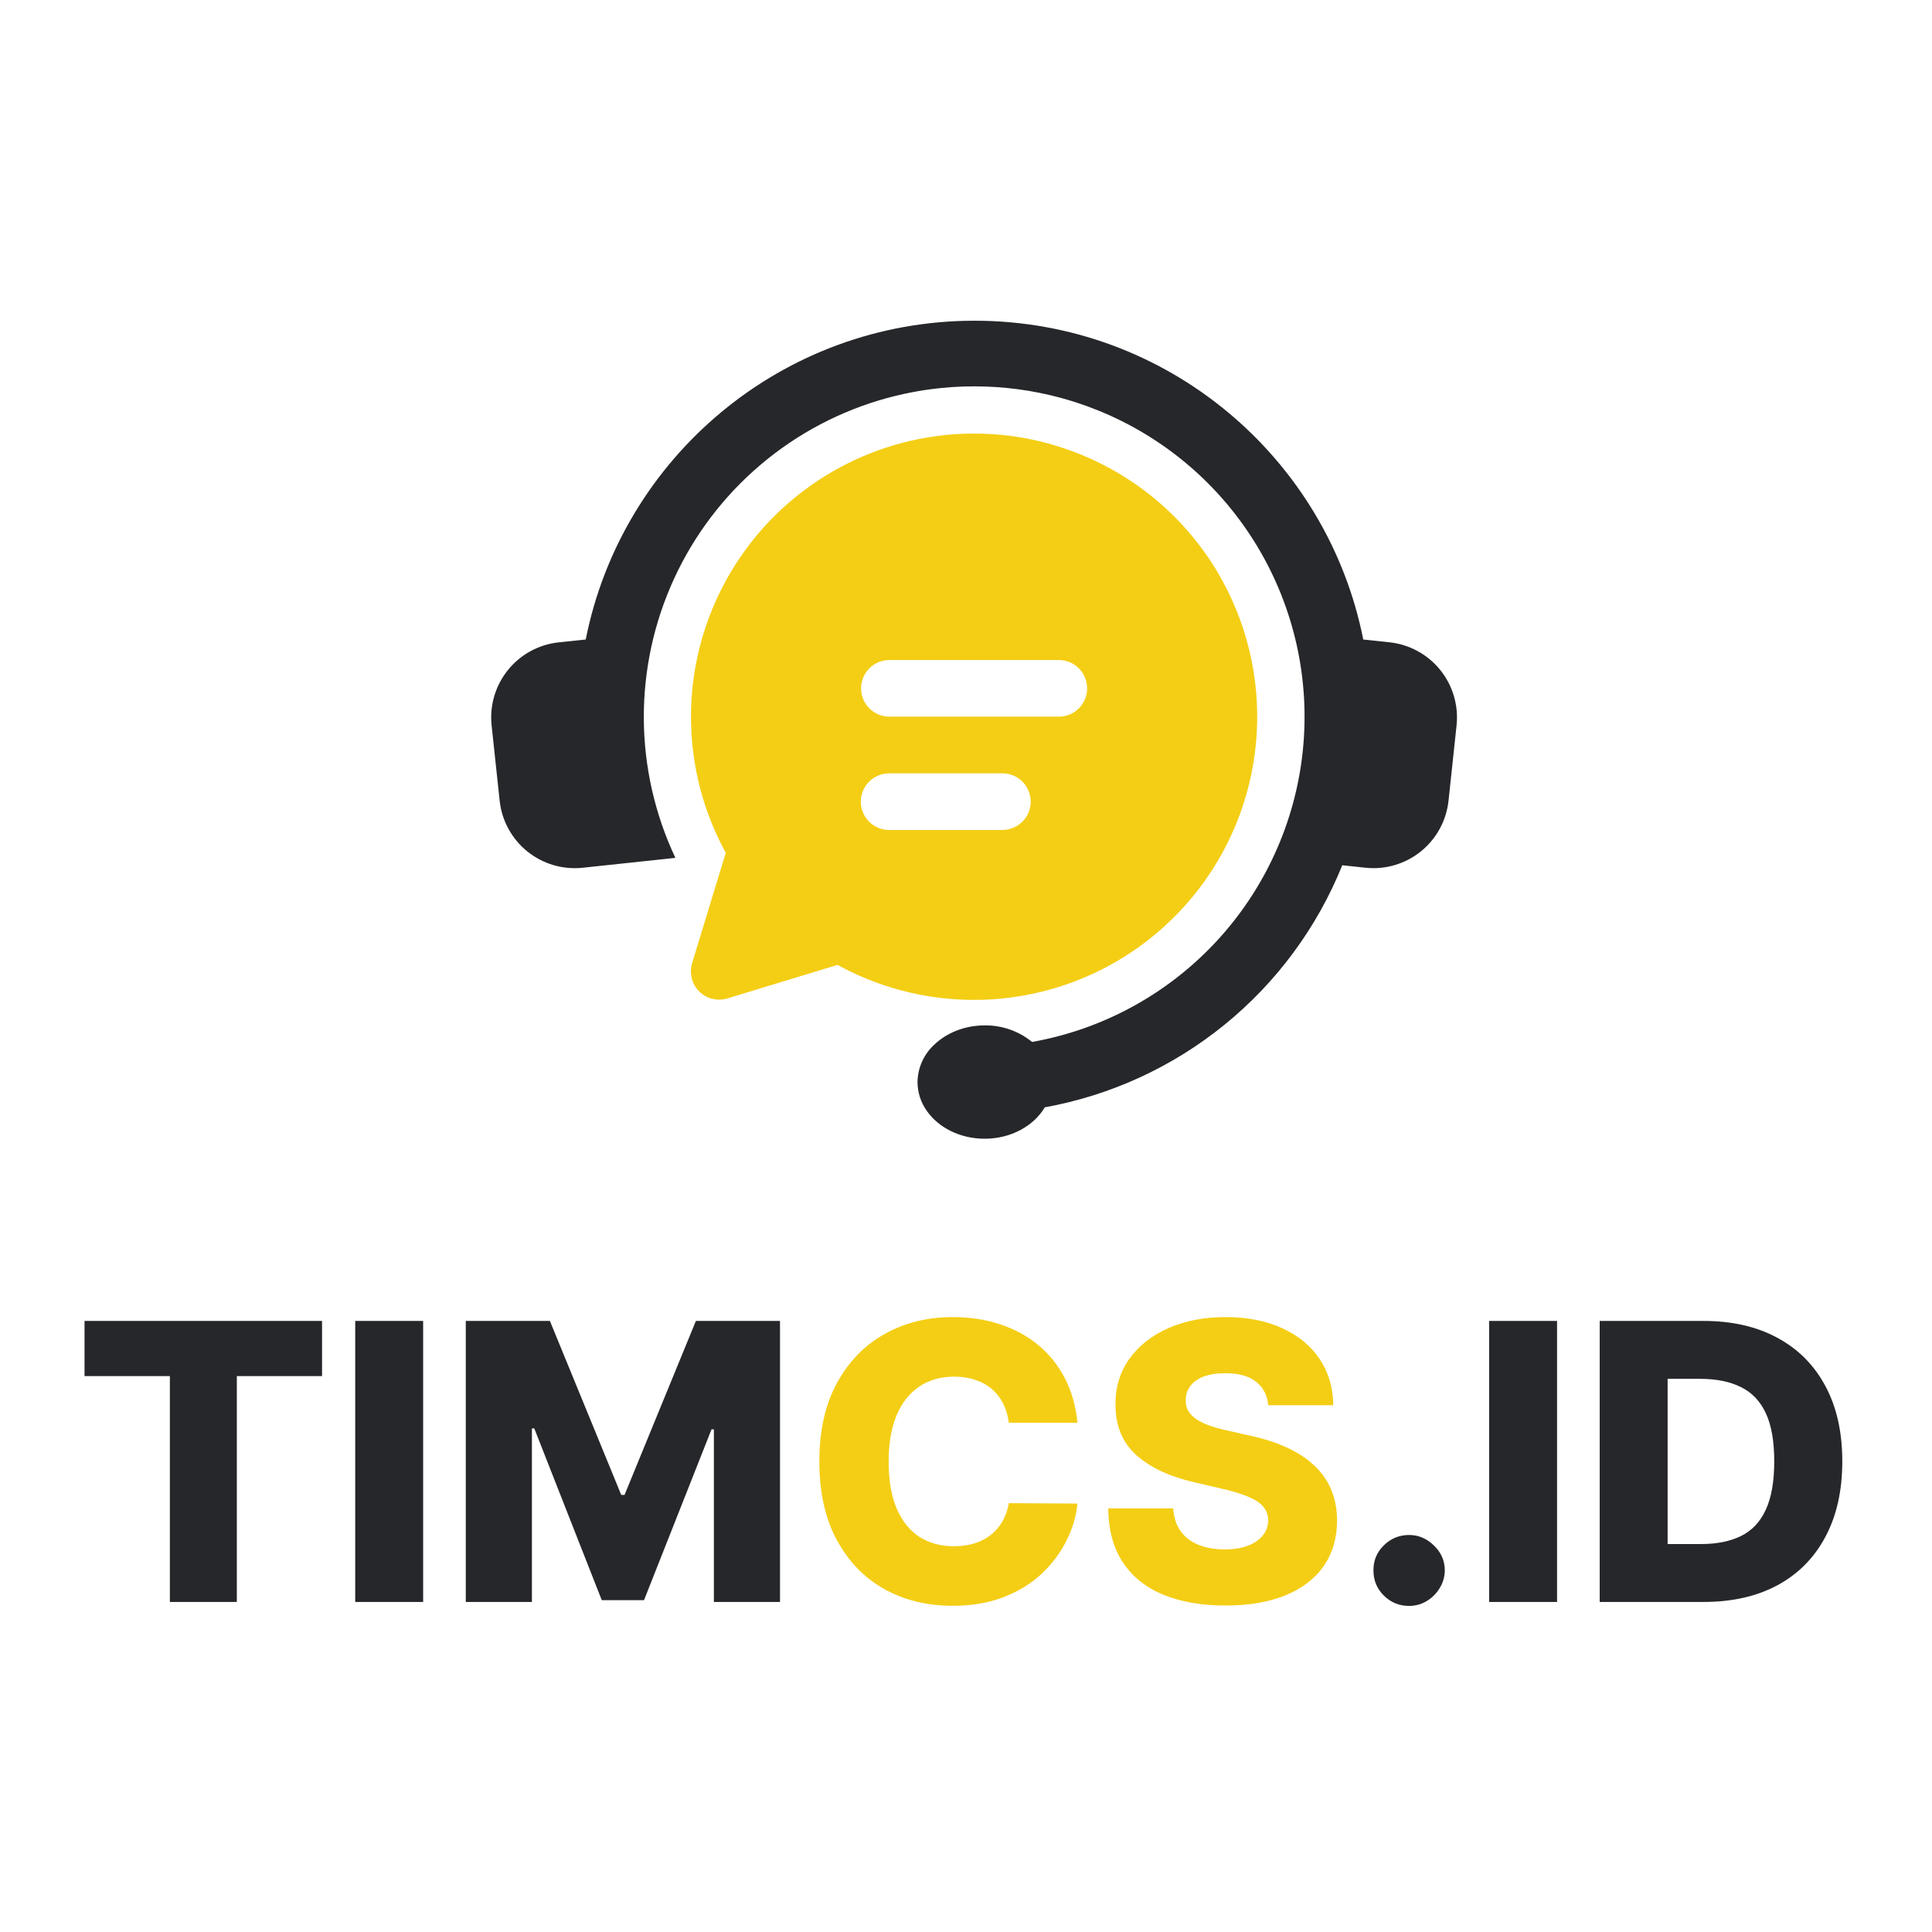
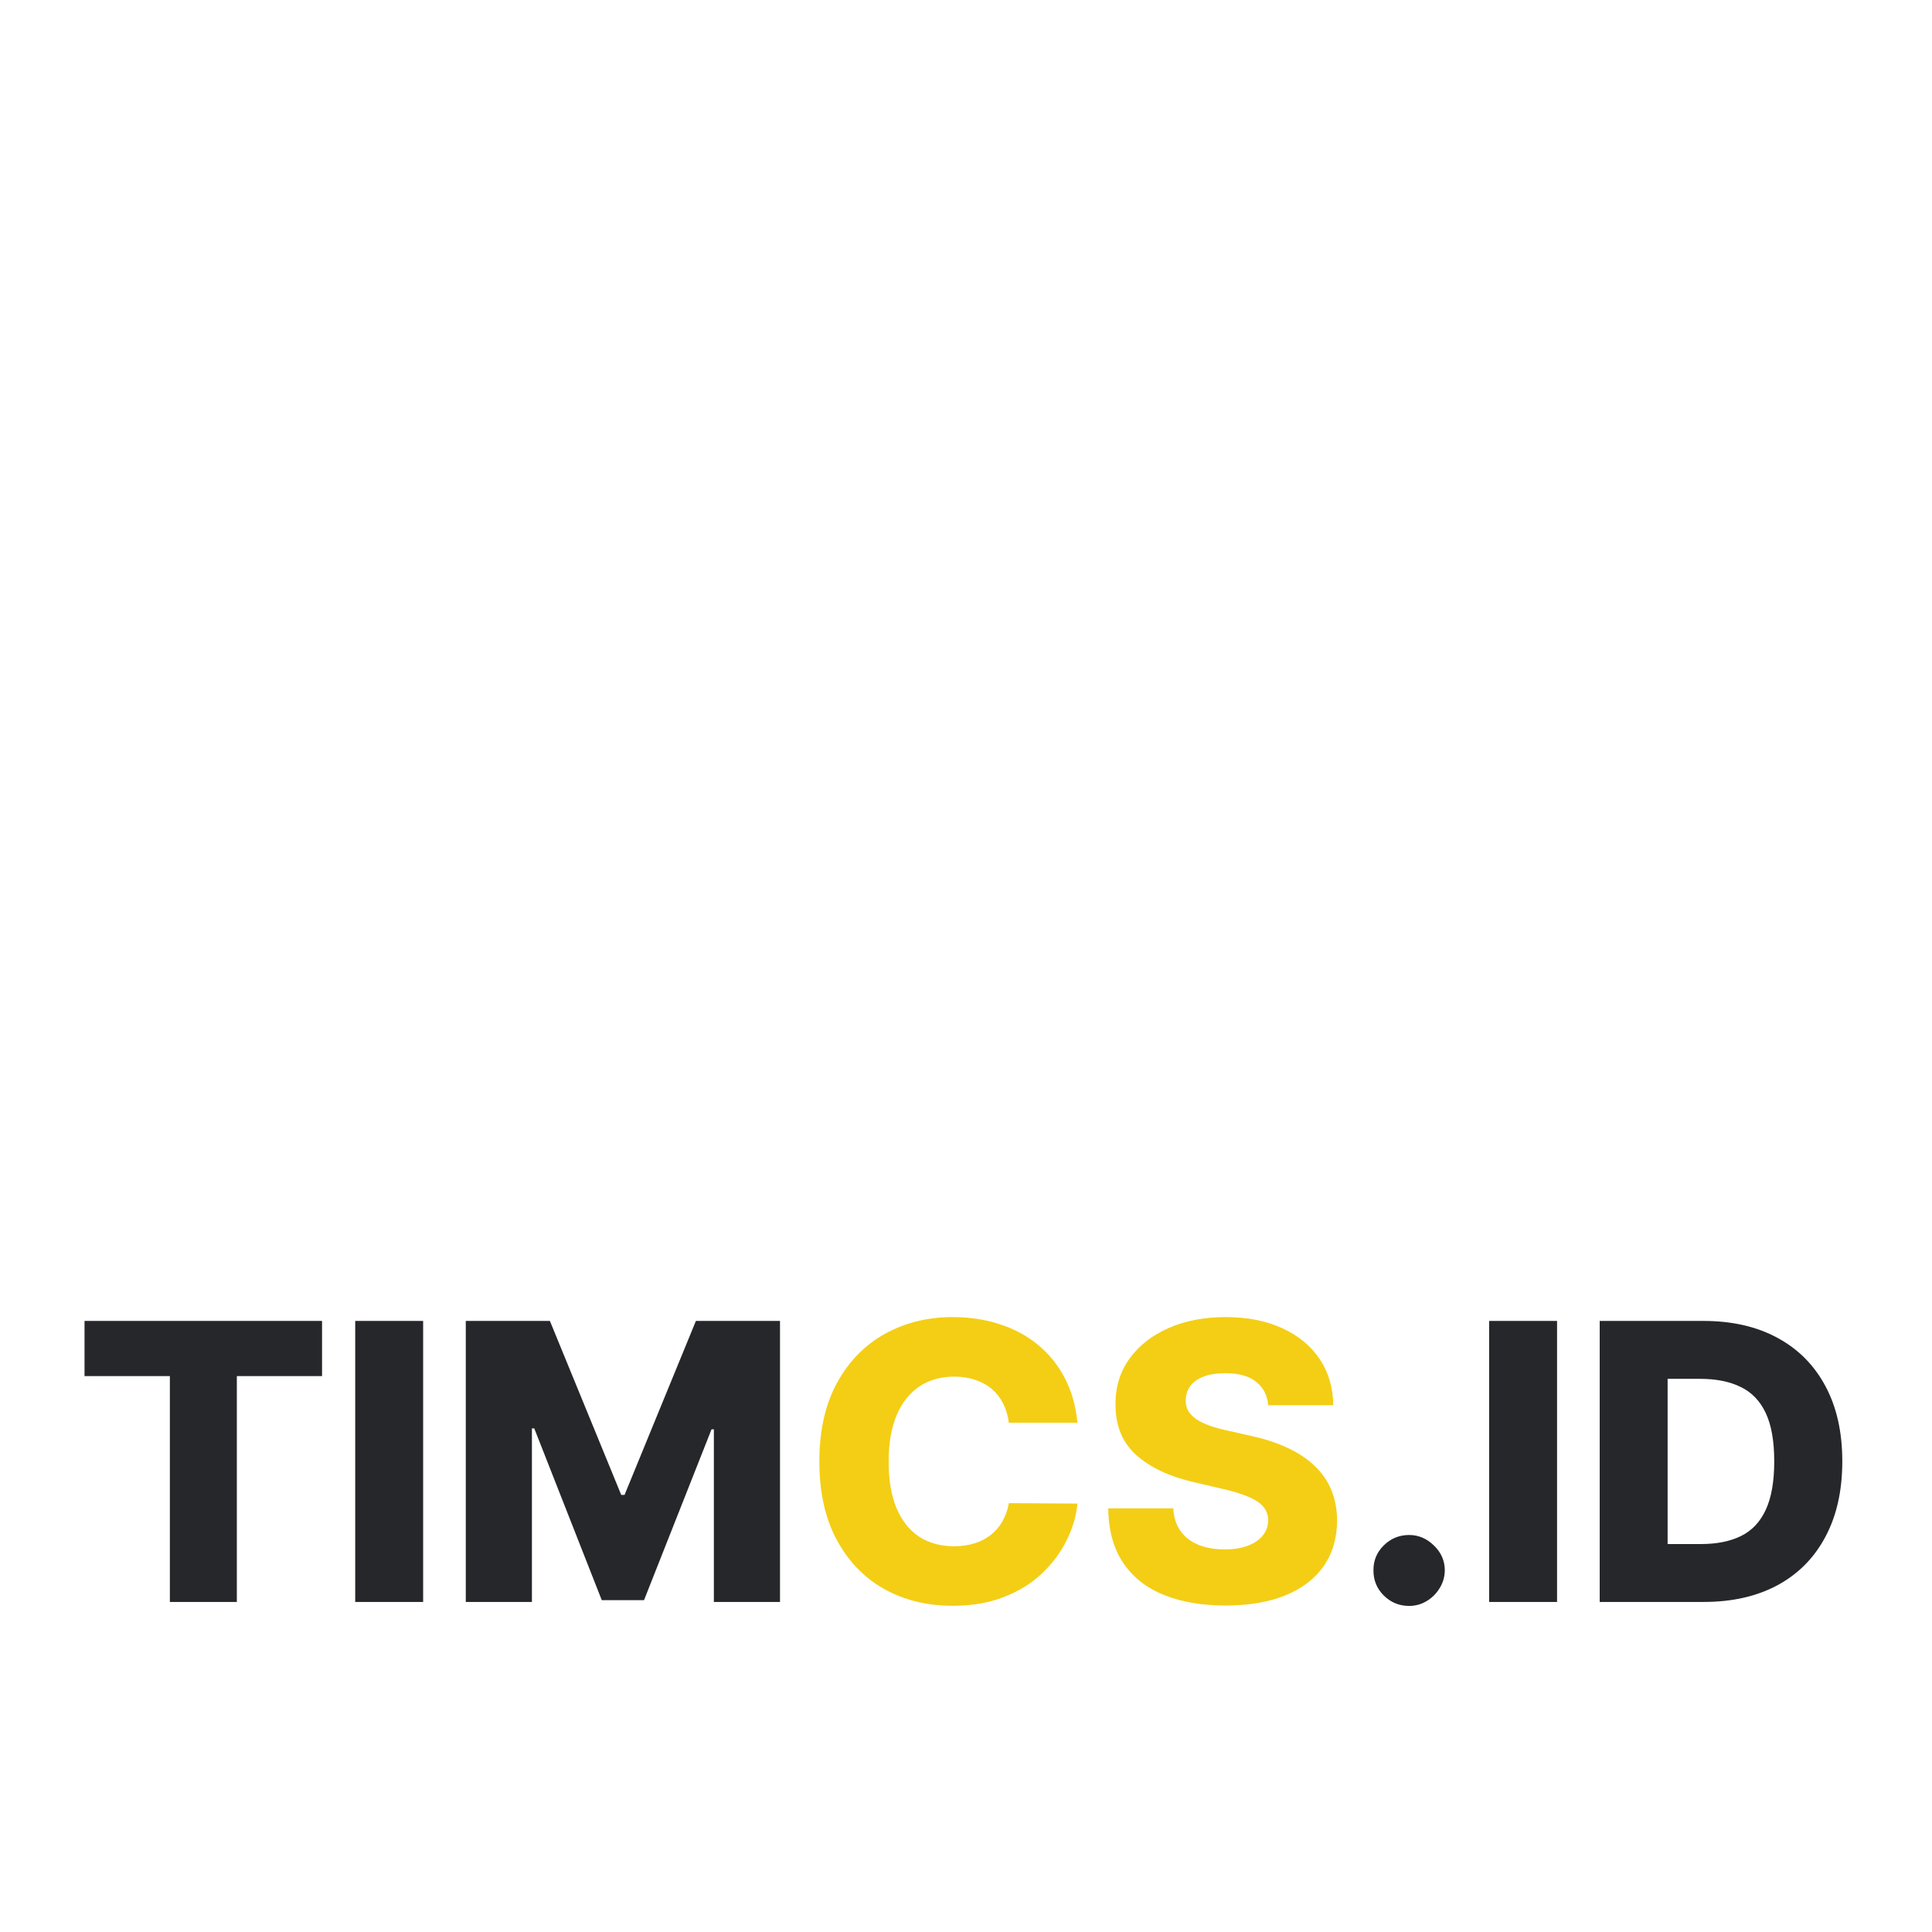
<svg xmlns="http://www.w3.org/2000/svg" width="240" height="240" viewBox="0 0 240 240" fill="none">
  <path d="M10.5 170.943V164.091H40.006V170.943H29.421V199H21.102V170.943H10.5ZM52.564 164.091V199H44.126V164.091H52.564ZM57.861 164.091H68.31L77.173 185.705H77.582L86.446 164.091H96.895V199H88.679V177.557H88.389L80.003 198.778H74.753L66.367 177.438H66.077V199H57.861V164.091ZM175.048 199.494C173.821 199.494 172.77 199.062 171.895 198.199C171.031 197.335 170.605 196.29 170.616 195.062C170.605 193.858 171.031 192.83 171.895 191.977C172.77 191.114 173.821 190.682 175.048 190.682C176.207 190.682 177.23 191.114 178.116 191.977C179.014 192.83 179.469 193.858 179.48 195.062C179.469 195.881 179.253 196.625 178.832 197.295C178.423 197.966 177.884 198.5 177.213 198.898C176.554 199.295 175.832 199.494 175.048 199.494ZM193.423 164.091V199H184.986V164.091H193.423ZM211.624 199H198.72V164.091H211.607C215.163 164.091 218.226 164.79 220.794 166.188C223.374 167.574 225.362 169.574 226.76 172.188C228.158 174.79 228.857 177.903 228.857 181.528C228.857 185.165 228.158 188.29 226.76 190.903C225.374 193.517 223.391 195.523 220.811 196.92C218.232 198.307 215.169 199 211.624 199ZM207.158 191.807H211.3C213.254 191.807 214.908 191.477 216.26 190.818C217.624 190.148 218.652 189.062 219.345 187.562C220.05 186.051 220.402 184.04 220.402 181.528C220.402 179.017 220.05 177.017 219.345 175.528C218.641 174.028 217.601 172.949 216.226 172.29C214.862 171.619 213.18 171.284 211.18 171.284H207.158V191.807Z" fill="#26272A" />
  <path d="M133.845 176.739H125.322C125.209 175.864 124.976 175.074 124.624 174.369C124.271 173.665 123.805 173.062 123.226 172.562C122.646 172.062 121.959 171.682 121.163 171.42C120.379 171.148 119.51 171.011 118.555 171.011C116.862 171.011 115.402 171.426 114.175 172.256C112.959 173.085 112.021 174.284 111.362 175.852C110.714 177.42 110.391 179.318 110.391 181.545C110.391 183.864 110.72 185.807 111.379 187.375C112.05 188.932 112.987 190.108 114.192 190.903C115.408 191.687 116.845 192.08 118.504 192.08C119.436 192.08 120.283 191.96 121.044 191.722C121.817 191.483 122.493 191.136 123.072 190.682C123.663 190.216 124.146 189.653 124.521 188.994C124.908 188.324 125.175 187.568 125.322 186.727L133.845 186.778C133.697 188.324 133.249 189.847 132.499 191.347C131.76 192.847 130.743 194.216 129.447 195.455C128.152 196.682 126.572 197.659 124.709 198.386C122.857 199.114 120.732 199.477 118.334 199.477C115.175 199.477 112.345 198.784 109.845 197.398C107.357 196 105.391 193.966 103.947 191.295C102.504 188.625 101.783 185.375 101.783 181.545C101.783 177.705 102.516 174.449 103.982 171.778C105.447 169.108 107.43 167.08 109.93 165.693C112.43 164.307 115.232 163.614 118.334 163.614C120.447 163.614 122.402 163.909 124.197 164.5C125.993 165.08 127.572 165.932 128.936 167.057C130.3 168.17 131.408 169.54 132.26 171.165C133.112 172.79 133.641 174.648 133.845 176.739ZM157.543 174.557C157.429 173.307 156.923 172.335 156.026 171.642C155.139 170.938 153.872 170.585 152.224 170.585C151.134 170.585 150.224 170.727 149.497 171.011C148.77 171.295 148.224 171.688 147.861 172.188C147.497 172.676 147.31 173.239 147.298 173.875C147.276 174.398 147.378 174.858 147.605 175.256C147.844 175.653 148.185 176.006 148.628 176.312C149.082 176.608 149.628 176.869 150.264 177.097C150.901 177.324 151.616 177.523 152.412 177.693L155.412 178.375C157.139 178.75 158.662 179.25 159.98 179.875C161.31 180.5 162.423 181.244 163.321 182.108C164.23 182.972 164.918 183.966 165.384 185.091C165.849 186.216 166.088 187.477 166.099 188.875C166.088 191.08 165.531 192.972 164.429 194.551C163.327 196.131 161.741 197.341 159.673 198.182C157.616 199.023 155.134 199.443 152.224 199.443C149.304 199.443 146.759 199.006 144.588 198.131C142.418 197.256 140.73 195.926 139.526 194.142C138.321 192.358 137.702 190.102 137.668 187.375H145.747C145.815 188.5 146.116 189.438 146.651 190.188C147.185 190.938 147.918 191.506 148.849 191.892C149.793 192.278 150.884 192.472 152.122 192.472C153.259 192.472 154.224 192.318 155.02 192.011C155.827 191.705 156.446 191.278 156.878 190.733C157.31 190.187 157.531 189.562 157.543 188.858C157.531 188.199 157.327 187.636 156.929 187.17C156.531 186.693 155.918 186.284 155.088 185.943C154.27 185.591 153.224 185.267 151.952 184.972L148.304 184.119C145.281 183.426 142.901 182.307 141.162 180.761C139.423 179.205 138.56 177.102 138.571 174.455C138.56 172.295 139.139 170.403 140.31 168.778C141.48 167.153 143.099 165.886 145.168 164.977C147.236 164.068 149.594 163.614 152.241 163.614C154.946 163.614 157.293 164.074 159.281 164.994C161.281 165.903 162.832 167.182 163.935 168.83C165.037 170.477 165.599 172.386 165.622 174.557H157.543Z" fill="#F4CE14" />
  <g clip-path="url(#clip0_1625_1810)">
-     <path d="M151.285 71.137C147.358 64.502 141.361 59.34 134.215 56.446C133.415 56.126 132.615 55.835 131.815 55.573C131.546 55.486 131.275 55.4 131.004 55.321L130.188 55.081C127.198 54.271 124.114 53.859 121.016 53.857C119.456 53.857 117.899 53.96 116.353 54.166C115.966 54.219 115.58 54.277 115.194 54.344C109.658 55.275 104.426 57.516 99.933 60.88C95.44 64.245 91.818 68.636 89.367 73.686C86.917 78.736 85.71 84.299 85.848 89.911C85.986 95.523 87.463 101.02 90.158 105.944L85.978 119.636C85.793 120.246 85.777 120.895 85.932 121.513C85.949 121.59 85.973 121.669 85.997 121.753L86.071 121.964V121.981C86.1 122.05 86.131 122.12 86.162 122.192C86.201 122.269 86.242 122.346 86.285 122.42C86.316 122.473 86.343 122.523 86.379 122.574C86.385 122.588 86.394 122.601 86.405 122.612C86.436 122.658 86.465 122.706 86.499 122.746L86.52 122.773L86.575 122.847C86.602 122.881 86.63 122.917 86.659 122.948C86.679 122.974 86.701 122.998 86.724 123.02C86.762 123.065 86.803 123.107 86.847 123.147C86.887 123.19 86.928 123.229 86.971 123.27C86.994 123.292 87.019 123.313 87.046 123.332L87.142 123.416C87.172 123.442 87.204 123.465 87.238 123.486L87.259 123.502C87.293 123.531 87.328 123.556 87.365 123.579L87.42 123.615C87.478 123.654 87.538 123.69 87.595 123.723L87.804 123.834L87.994 123.918L88.058 123.942C88.118 123.966 88.183 123.987 88.246 124.009C88.308 124.03 88.399 124.054 88.486 124.074C88.763 124.145 89.049 124.18 89.335 124.179C89.683 124.179 90.029 124.129 90.362 124.028L104.041 119.862C105.179 120.487 106.35 121.047 107.55 121.542C108.061 121.753 108.58 121.952 109.098 122.139C109.616 122.326 110.142 122.499 110.67 122.662C111.023 122.77 111.375 122.874 111.731 122.97C118.486 124.815 125.638 124.602 132.272 122.358C138.906 120.114 144.719 115.94 148.966 110.372C153.214 104.805 155.704 98.096 156.116 91.104C156.528 84.113 154.844 77.158 151.28 71.13L151.285 71.137ZM128.038 99.584C128.038 100.517 127.667 101.412 127.007 102.072C126.347 102.732 125.453 103.102 124.519 103.102H110.456C109.788 103.103 109.134 102.914 108.57 102.557C108.005 102.2 107.554 101.689 107.269 101.085C106.984 100.481 106.877 99.808 106.961 99.145C107.044 98.483 107.314 97.857 107.74 97.342C107.815 97.253 107.895 97.167 107.98 97.086C108.639 96.433 109.529 96.066 110.456 96.066H124.519C125.21 96.064 125.885 96.266 126.46 96.647C127.036 97.028 127.486 97.57 127.754 98.206C127.941 98.642 128.038 99.11 128.038 99.584ZM131.553 89.024H110.36C109.442 88.992 108.573 88.601 107.938 87.936C107.304 87.271 106.955 86.384 106.967 85.465C106.978 84.546 107.348 83.667 107.999 83.018C108.649 82.369 109.528 81.999 110.447 81.99H131.565C132.485 81.999 133.363 82.368 134.014 83.017C134.665 83.666 135.036 84.544 135.047 85.463C135.059 86.382 134.71 87.27 134.076 87.935C133.442 88.601 132.573 88.991 131.654 89.024H131.553Z" fill="#F4CE14" />
-     <path d="M180.94 90.114L179.942 99.457C179.811 100.682 179.441 101.869 178.852 102.951C178.263 104.033 177.467 104.988 176.508 105.762C175.55 106.536 174.449 107.114 173.267 107.462C172.086 107.81 170.847 107.922 169.622 107.792L166.742 107.485C163.623 115.211 158.598 122.021 152.135 127.279C145.672 132.538 137.983 136.074 129.785 137.557C128.417 139.87 125.585 141.457 122.314 141.457C119.242 141.457 116.554 140.058 115.114 137.972C114.38 136.934 113.983 135.694 113.977 134.422C113.988 133.548 114.178 132.685 114.535 131.886C114.892 131.087 115.408 130.37 116.053 129.778C117.581 128.31 119.825 127.378 122.319 127.378C124.463 127.352 126.549 128.08 128.21 129.435C136.975 127.875 144.994 123.508 151.059 116.991C157.124 110.474 160.906 102.162 161.834 93.307C162.761 84.453 160.785 75.537 156.203 67.905C151.62 60.272 144.681 54.337 136.43 50.994C135.505 50.619 134.571 50.279 133.627 49.974C133.31 49.873 132.998 49.774 132.681 49.681C132.365 49.587 132.048 49.498 131.721 49.407C128.23 48.468 124.631 47.993 121.016 47.994C119.197 47.993 117.38 48.114 115.578 48.356C115.126 48.414 114.675 48.486 114.224 48.56C112.87 48.789 111.528 49.084 110.197 49.446C104.417 51.028 99.054 53.855 94.484 57.731C89.913 61.606 86.246 66.435 83.74 71.878C81.234 77.321 79.95 83.247 79.977 89.239C80.005 95.232 81.344 101.146 83.899 106.566L75.358 107.478L72.387 107.794C71.162 107.925 69.924 107.813 68.742 107.464C67.561 107.116 66.46 106.539 65.501 105.765C64.543 104.99 63.746 104.035 63.157 102.953C62.568 101.872 62.198 100.684 62.068 99.459L61.07 90.116C60.807 87.643 61.538 85.167 63.1 83.231C64.662 81.296 66.929 80.061 69.402 79.796L72.762 79.441C77.242 56.857 97.166 39.841 121.066 39.841C144.966 39.841 164.871 56.854 169.349 79.443L172.612 79.789C175.085 80.055 177.351 81.292 178.912 83.228C180.474 85.164 181.203 87.641 180.94 90.114Z" fill="#26272A" />
-   </g>
+     </g>
  <defs>
    <clipPath id="clip0_1625_1810">
-       <rect width="120" height="120" fill="white" transform="translate(61 29)" />
-     </clipPath>
+       </clipPath>
  </defs>
</svg>